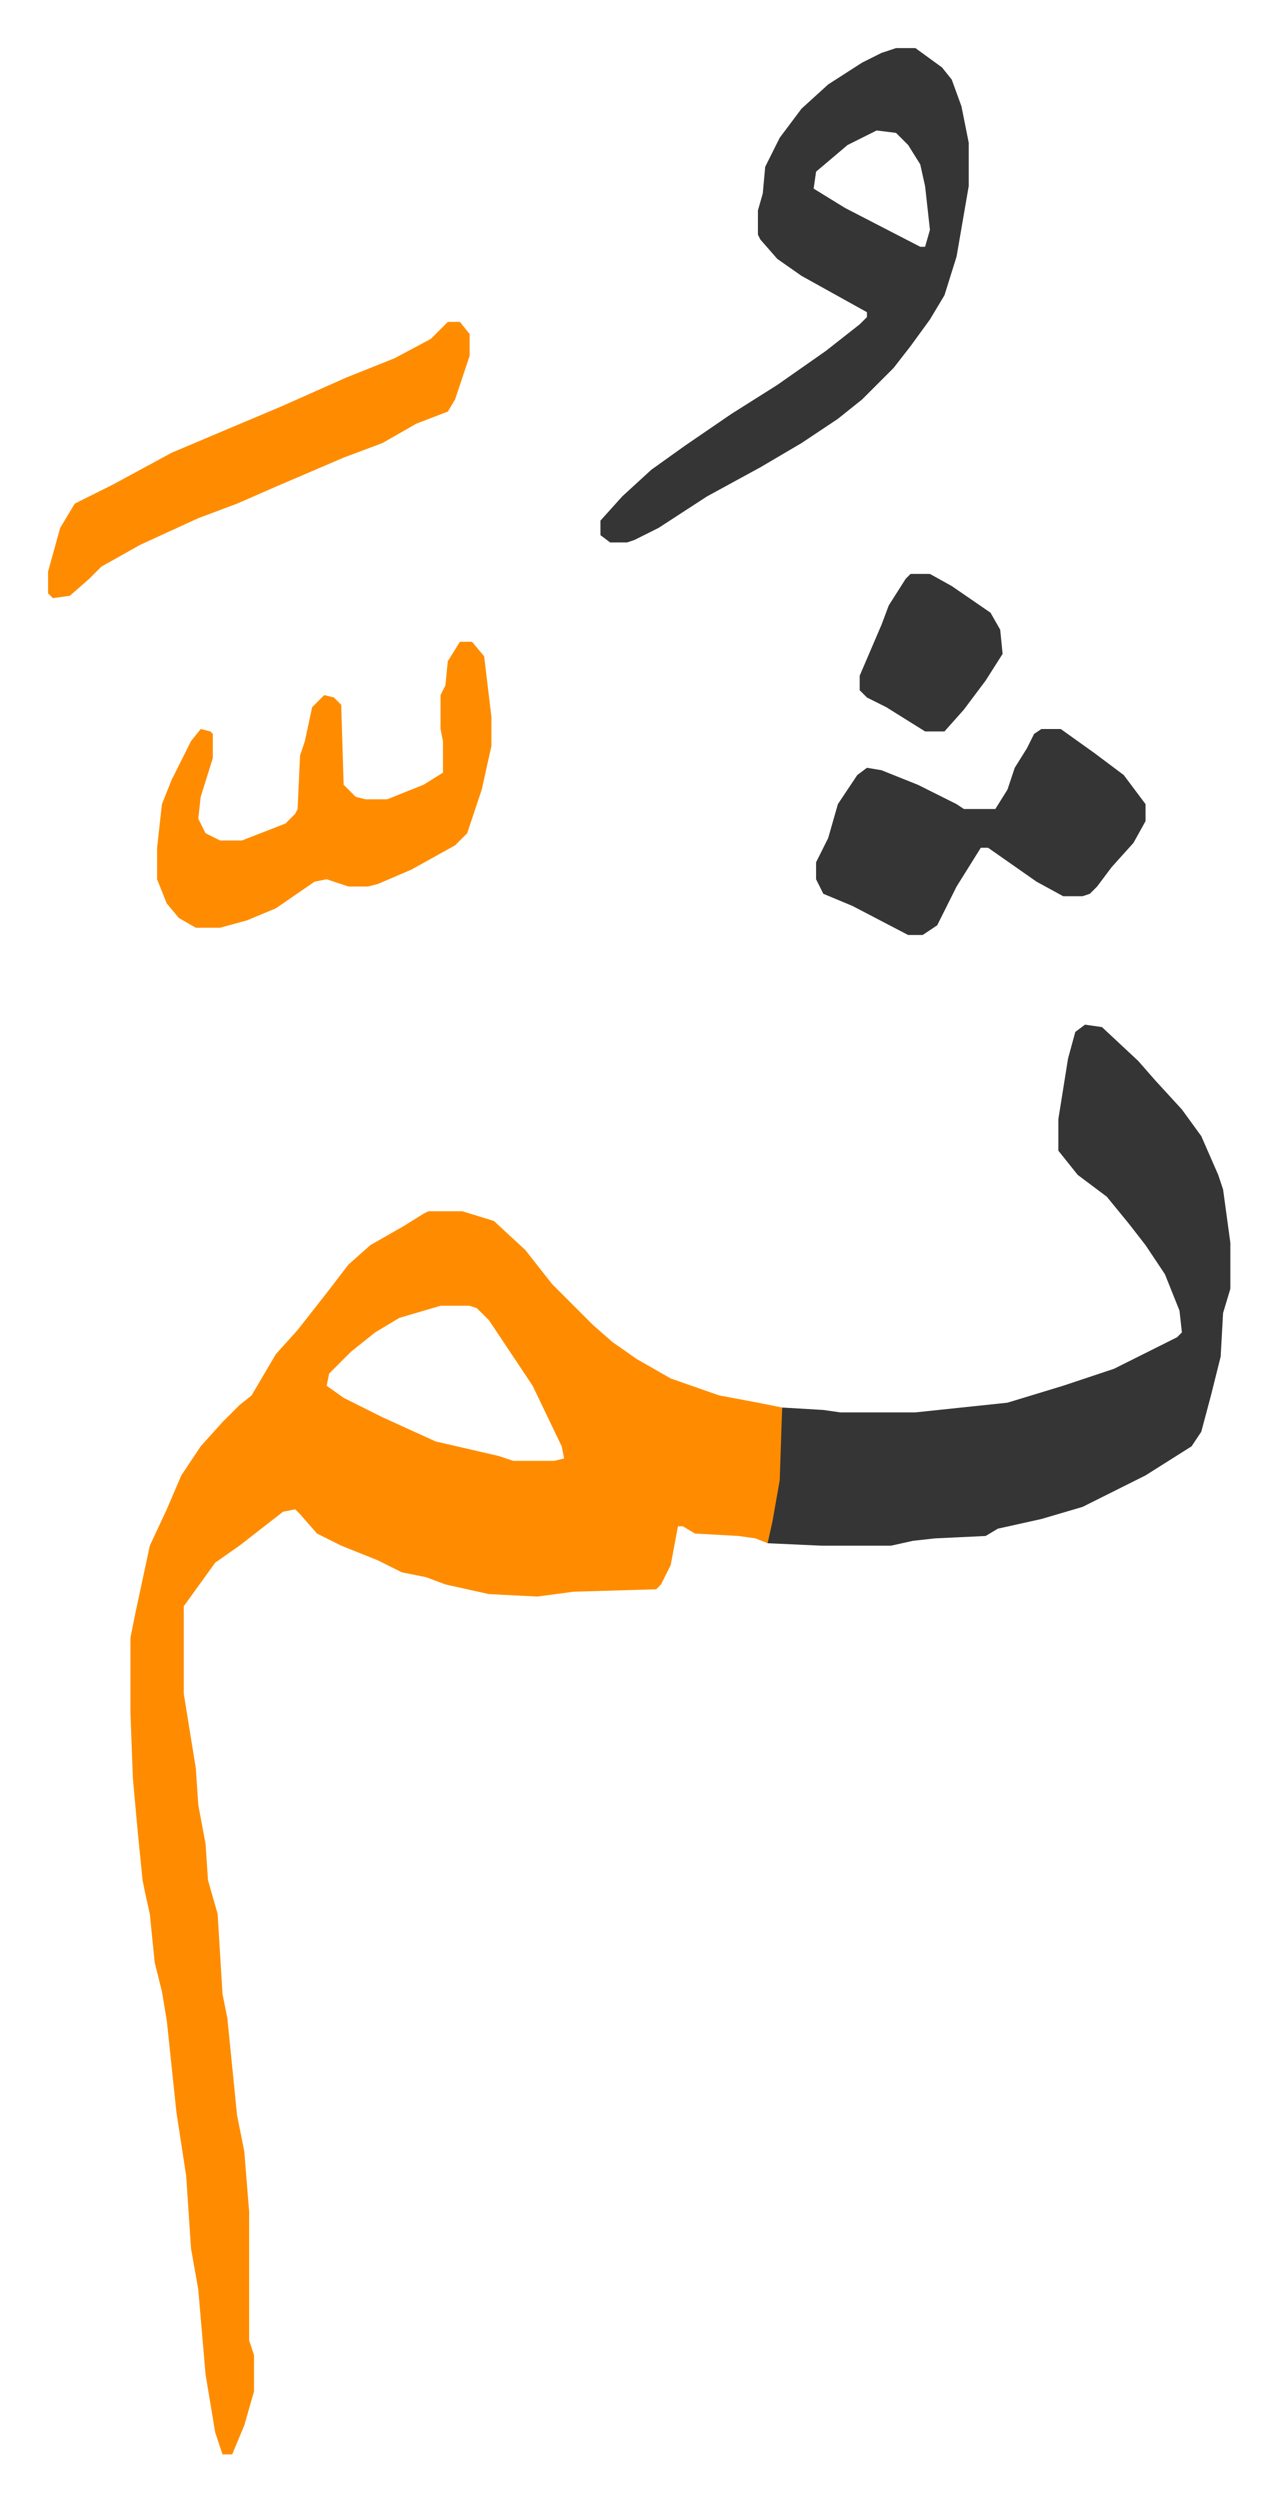
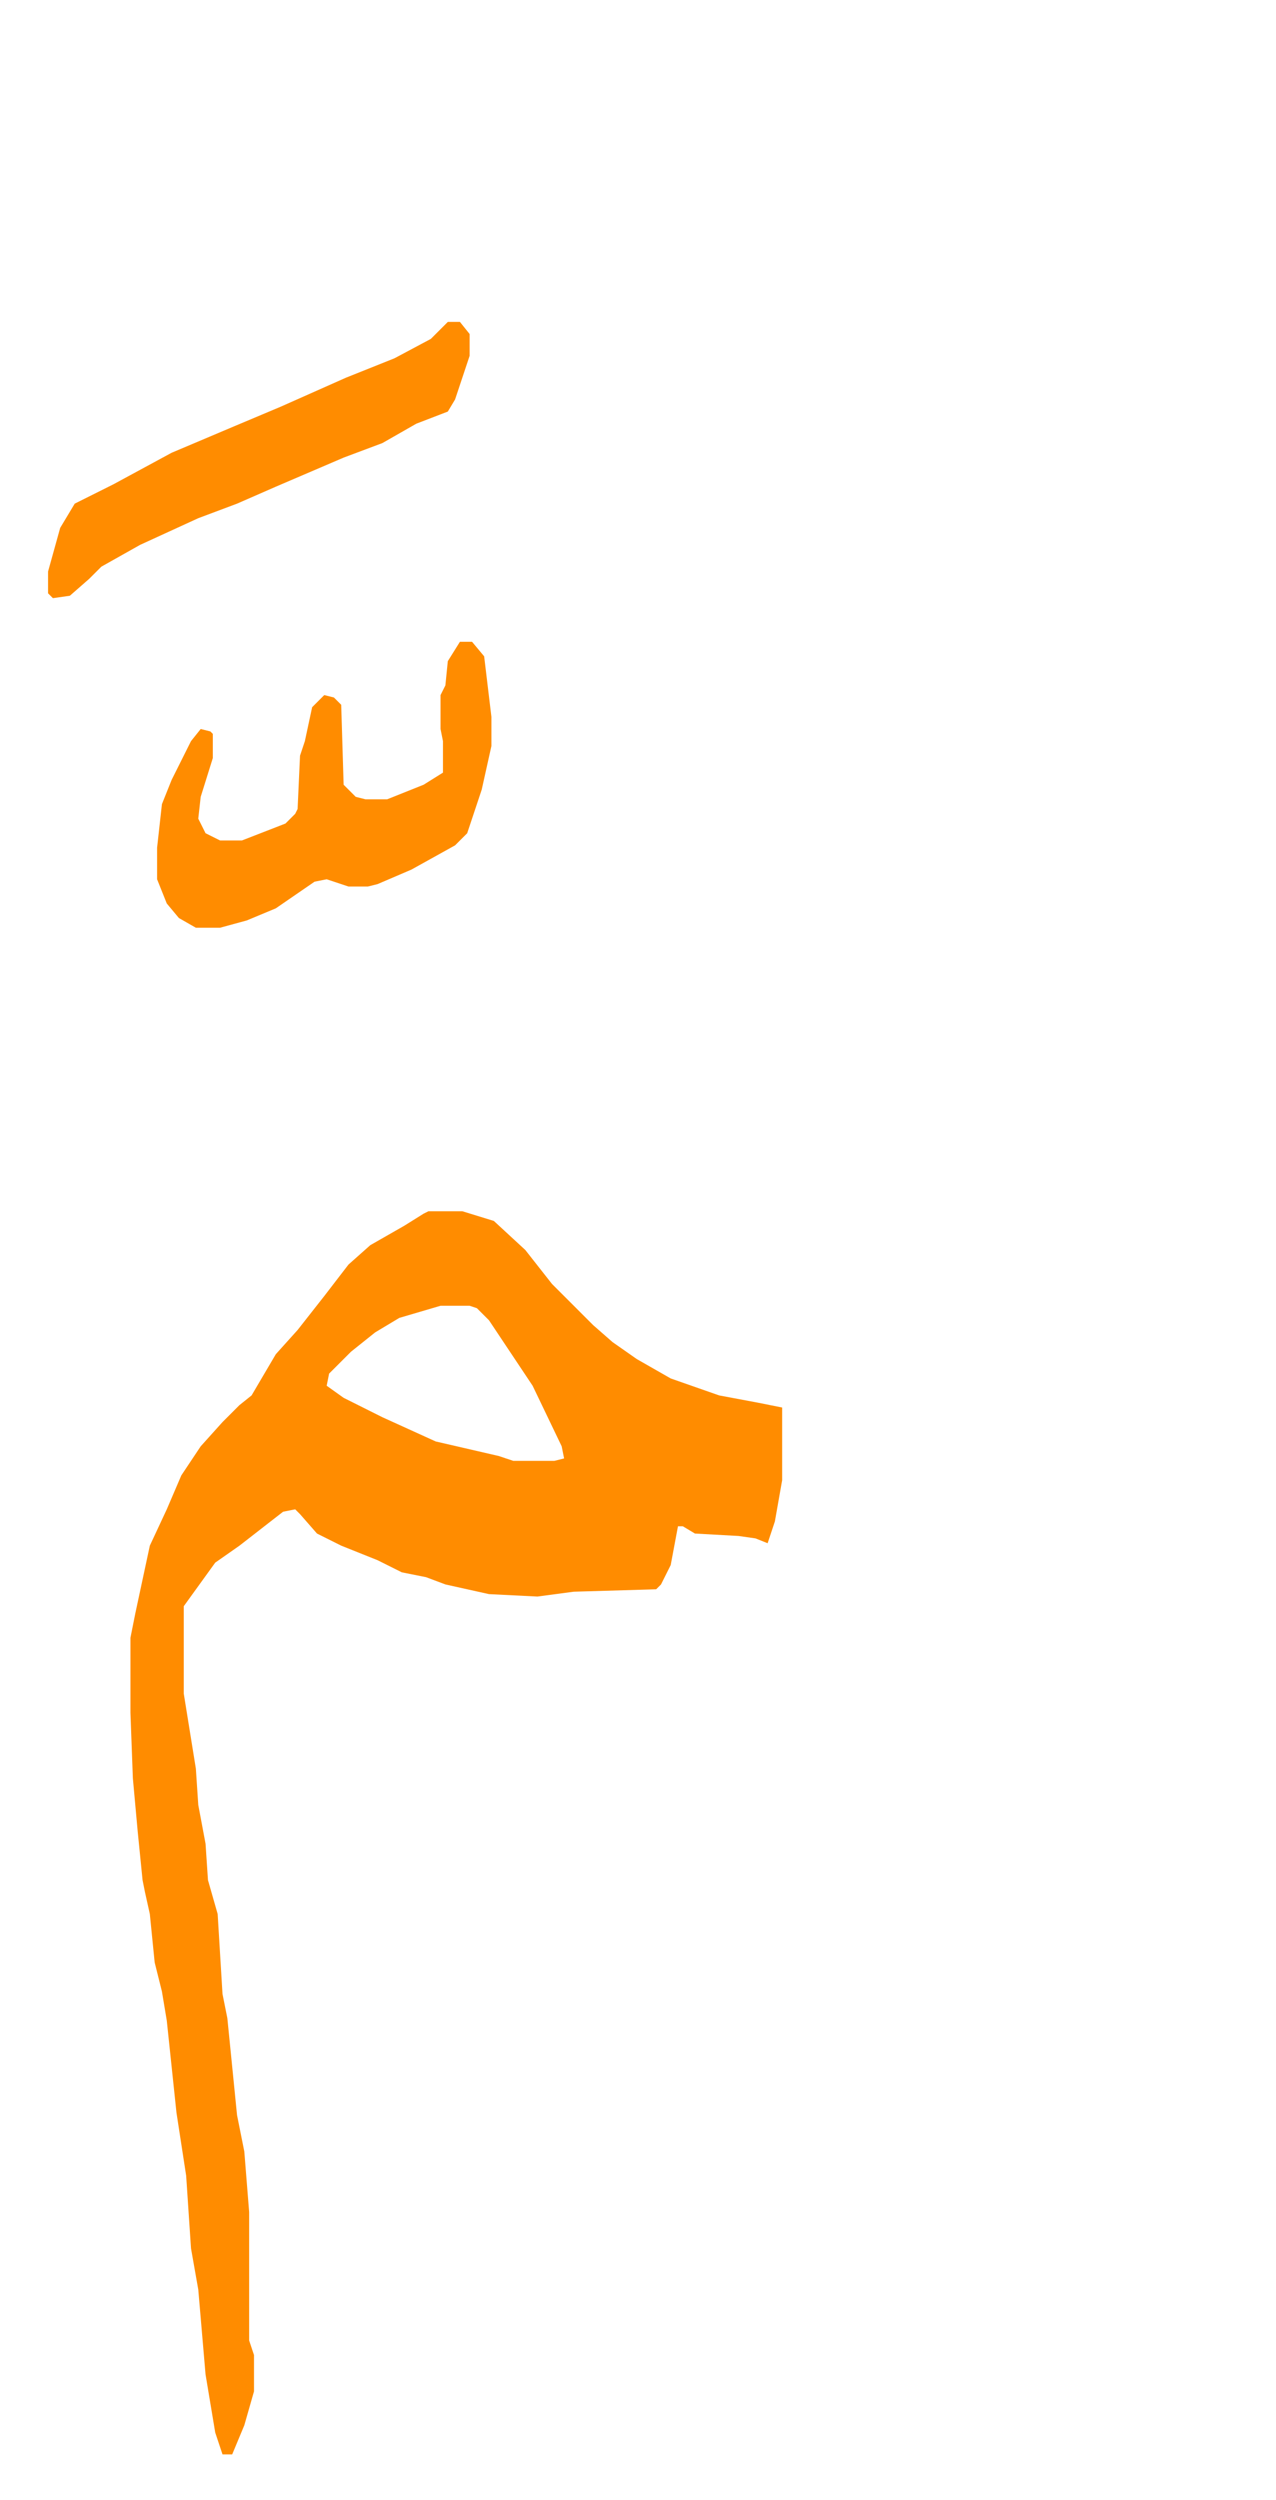
<svg xmlns="http://www.w3.org/2000/svg" role="img" viewBox="-19.84 322.16 526.68 1031.68">
  <path fill="#ff8c00" id="rule_ghunnah_2_wowels" d="M157 822h14l13 4 13 12 11 14 17 17 8 7 10 7 14 8 20 7 16 3 10 2v30l-3 17-3 9-5-2-7-1-18-1-5-3h-2l-3 16-4 8-2 2-34 1-15 2-20-1-18-4-8-3-10-2-10-5-15-6-10-5-7-8-2-2-5 1-9 7-9 7-10 7-13 18v36l5 31 1 15 3 16 1 15 4 14 2 33 2 10 4 40 3 15 2 25v53l2 6v15l-4 14-5 12h-4l-3-9-4-24-3-35-3-17-2-30-4-26-4-38-2-12-3-12-2-20-2-9-1-5-2-20-2-22-1-27v-31l2-10 6-28 7-15 6-14 8-12 9-10 7-7 5-4 10-17 9-10 11-14 10-13 9-8 14-8 8-5zm5 39l-17 5-10 6-10 8-9 9-1 5 7 5 16 8 22 10 26 6 6 2h17l4-1-1-5-12-25-18-27-5-5-3-1z" />
-   <path fill="#353535" id="rule_normal" d="M428 745l7 1 15 14 7 8 11 12 8 11 7 16 2 6 3 22v19l-3 10-1 18-4 16-4 15-4 6-19 12-26 13-17 5-18 4-5 3-21 1-9 1-9 2h-29l-22-1 2-9 3-17 1-30 17 1 7 1h31l38-4 23-7 21-7 26-13 2-2-1-9-6-15-8-12-7-9-9-11-12-9-8-10v-13l4-25 3-11zm-78-403h8l11 8 4 5 4 11 3 15v18l-5 29-5 16-6 10-8 11-7 9-8 8-5 5-10 8-15 10-17 10-22 12-20 13-10 5-3 1h-7l-4-3v-6l9-10 12-11 14-10 19-13 19-12 20-14 14-11 3-3v-2l-27-15-10-7-7-8-1-2v-10l2-7 1-11 6-12 9-12 11-10 14-9 8-4zm-8 34l-12 6-13 11-1 7 13 8 31 16h2l2-7-2-18-2-9-5-8-5-5z" />
  <path fill="#ff8c00" id="rule_ghunnah_2_wowels" d="M170 587h5l5 6 3 25v12l-4 18-6 18-5 5-18 10-14 6-4 1h-8l-9-3-5 1-16 11-12 5-11 3H61l-7-4-5-6-4-10v-13l2-18 4-10 8-16 4-5 4 1 1 1v10l-5 16-1 9 3 6 6 3h9l18-7 4-4 1-2 1-22 2-6 3-14 5-5 4 1 3 3 1 33 5 5 4 1h9l15-6 8-5v-13l-1-5v-14l2-4 1-10z" />
-   <path fill="#353535" id="rule_normal" d="M410 623h8l14 10 12 9 9 12v7l-5 9-9 10-6 8-3 3-3 1h-8l-11-6-10-7-10-7h-3l-10 16-8 16-6 4h-6l-23-12-12-5-3-6v-7l5-10 4-14 8-12 4-3 6 1 15 6 16 8 3 2h13l5-8 3-9 5-8 3-6z" />
  <path fill="#ff8c00" id="rule_ghunnah_2_wowels" d="M165 455h5l4 5v9l-6 18-3 5-13 5-14 8-16 6-28 12-16 7-16 6-24 11-16 9-5 5-8 7-7 1-2-2v-9l5-18 6-10 16-8 24-13 26-11 19-8 27-12 20-8 15-8 5-5z" />
-   <path fill="#353535" id="rule_normal" d="M356 559h8l9 5 16 11 4 7 1 10-7 11-9 12-8 9h-8l-16-10-8-4-3-3v-6l9-21 3-8 7-11z" />
</svg>